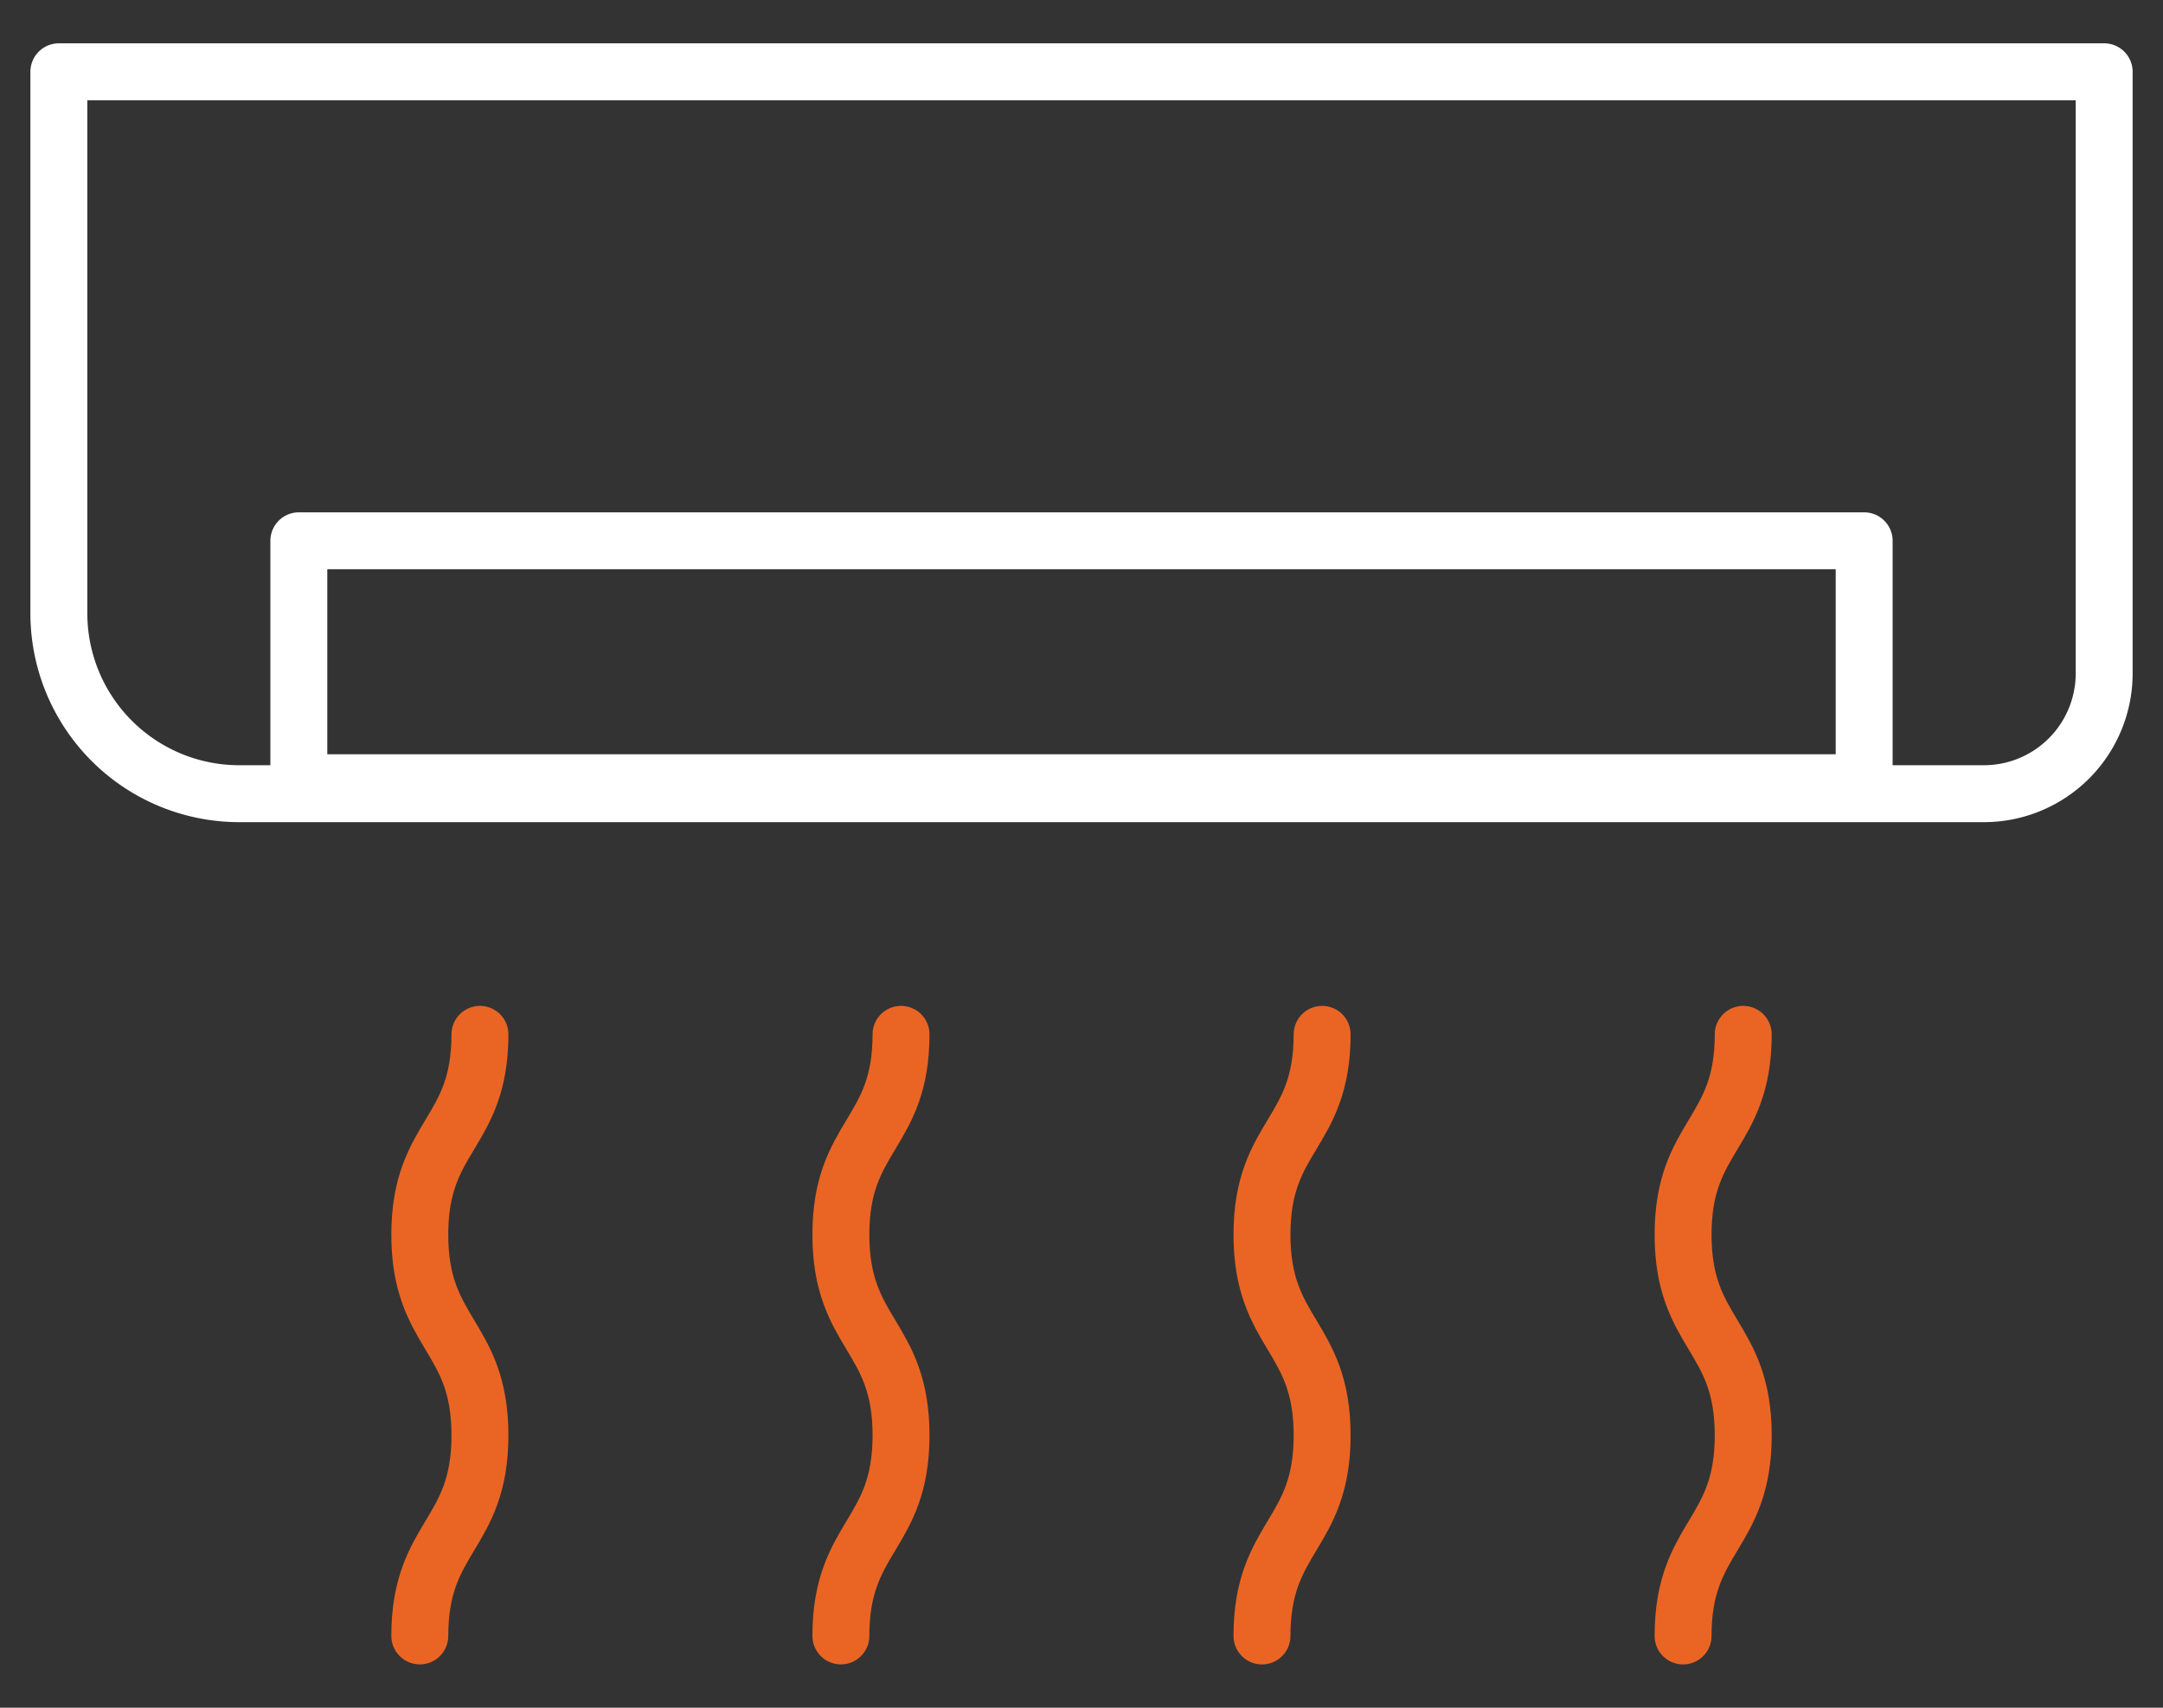
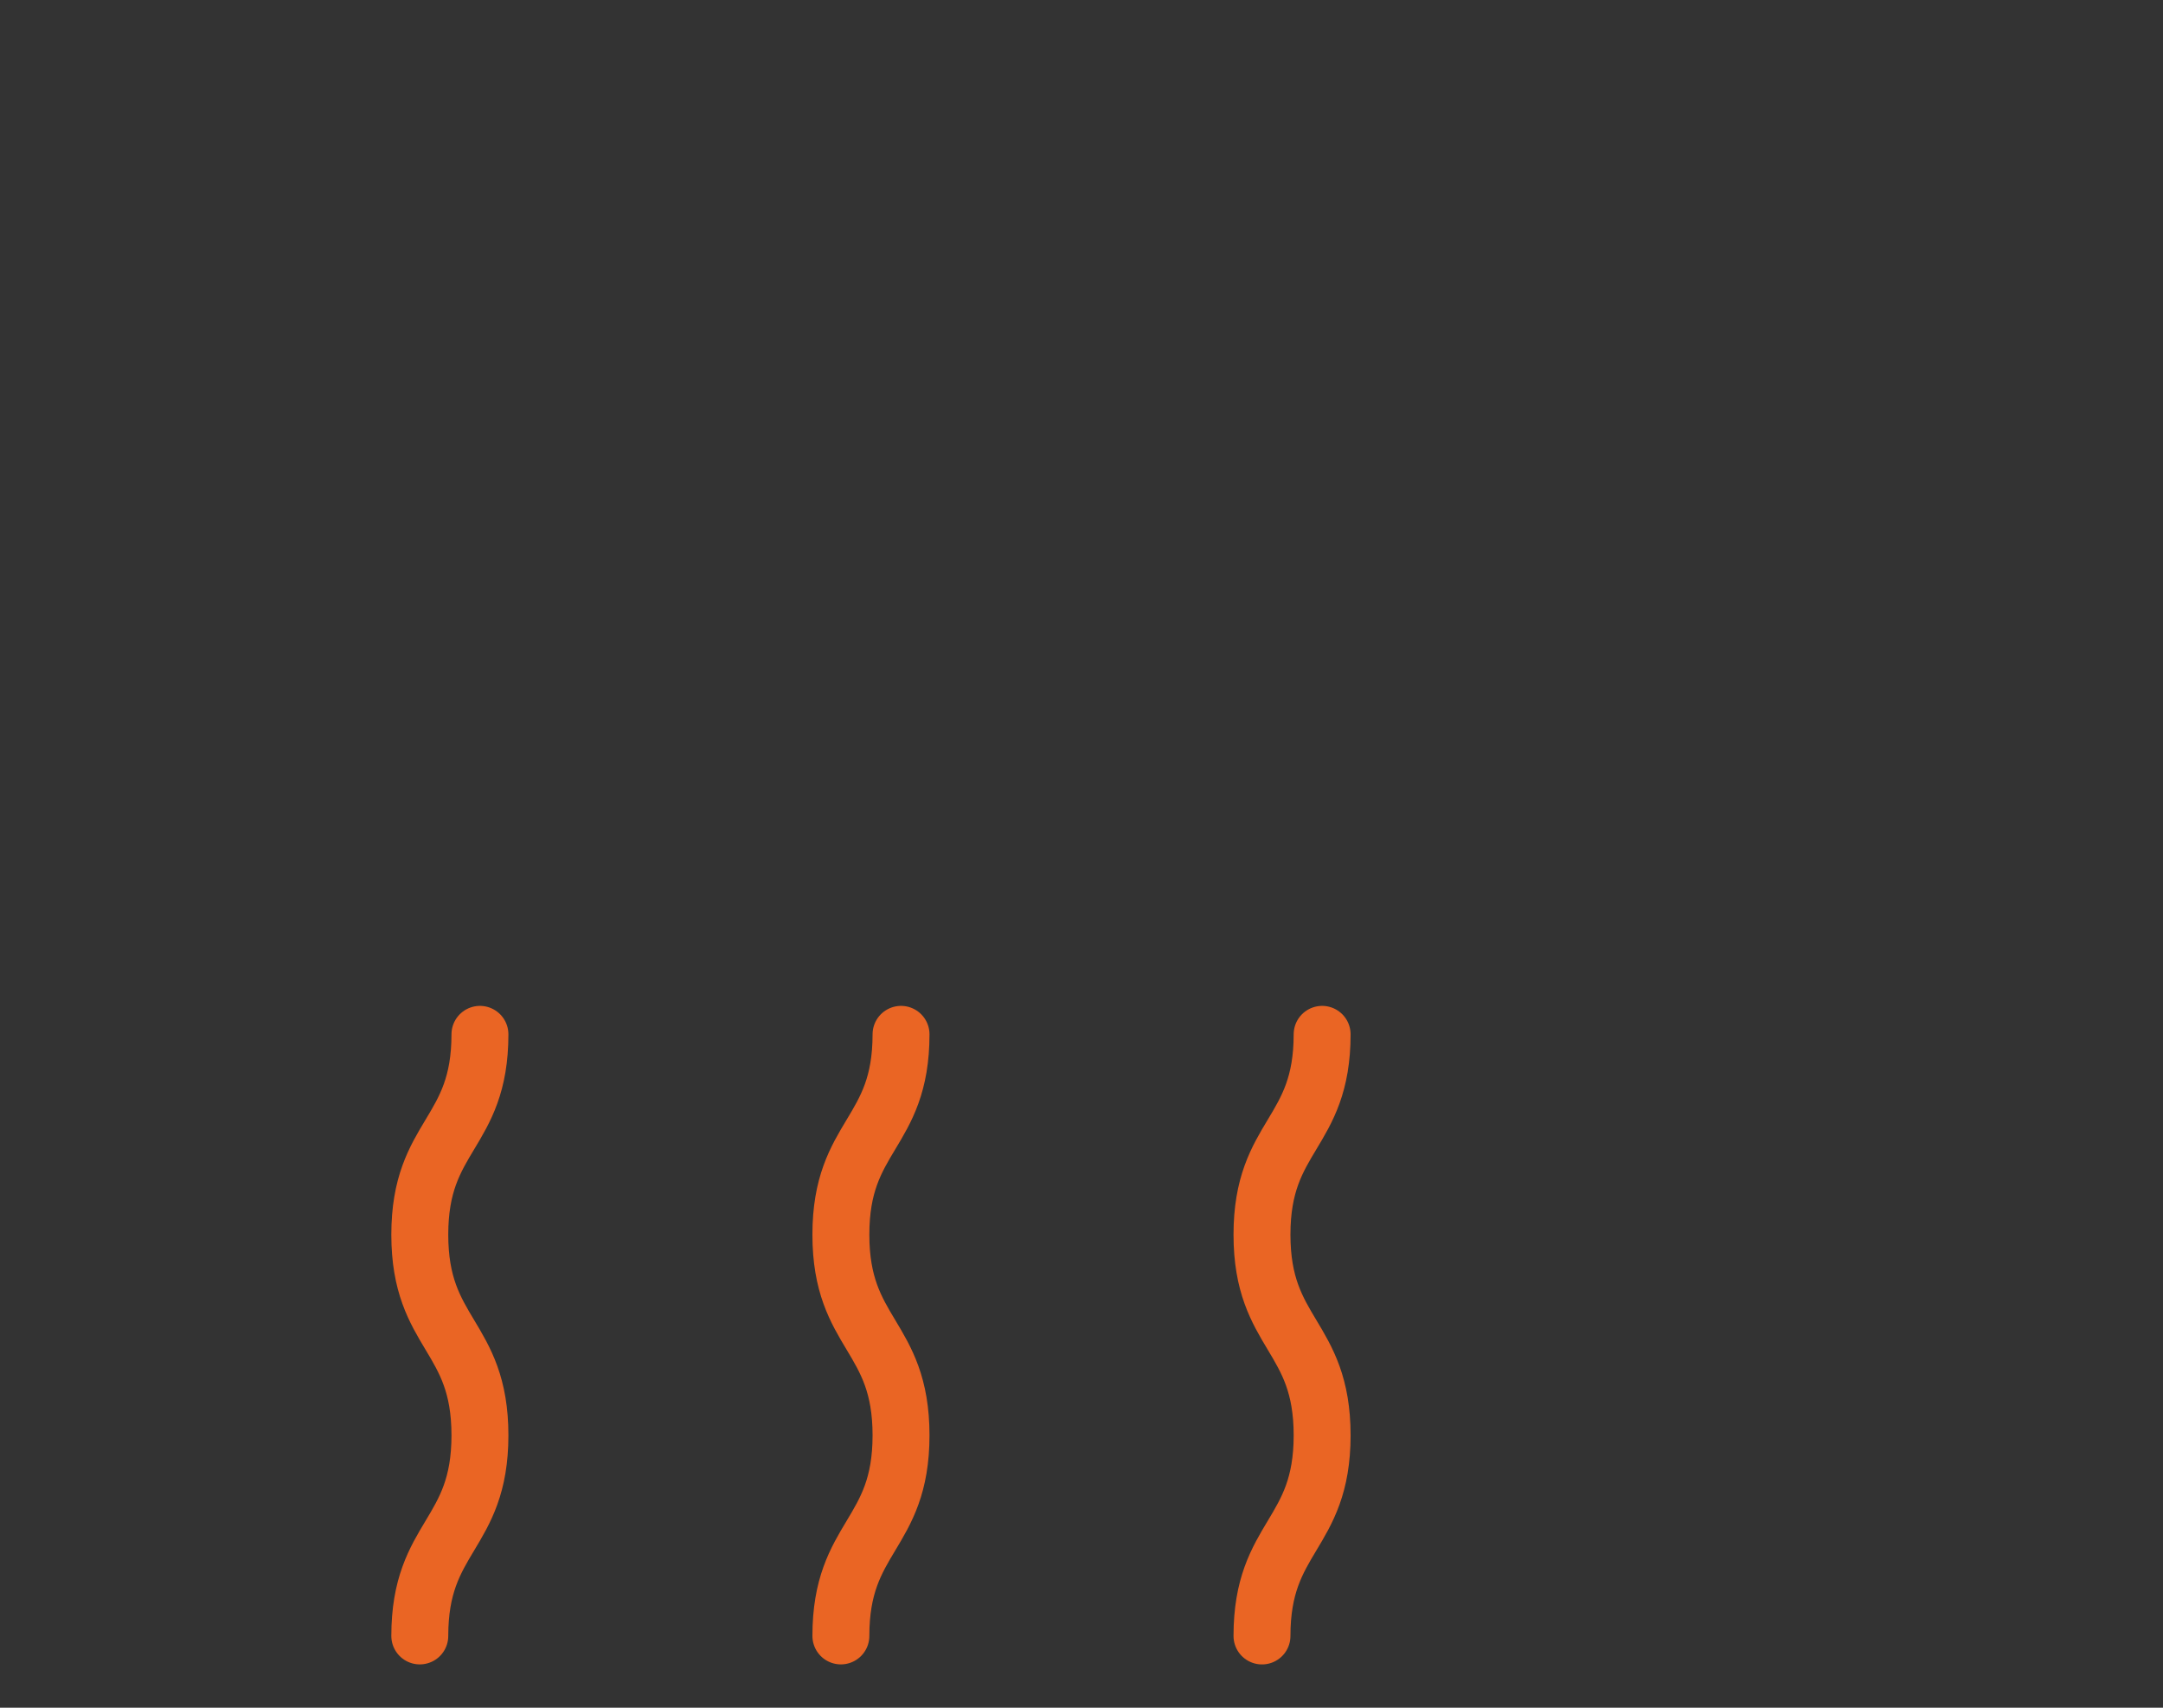
<svg xmlns="http://www.w3.org/2000/svg" width="152" height="120" viewBox="0 0 152 120">
  <rect x="0" y="0" width="152" height="120" fill="#333333" stroke="none" />
  <defs>
    <clipPath id="clip-path">
      <rect id="Rectangle_229" data-name="Rectangle 229" width="152" height="120" transform="translate(0.337 0.387)" fill="none" stroke="#ea6524" stroke-width="4" />
    </clipPath>
  </defs>
  <g id="Group_295" data-name="Group 295" transform="translate(-0.081 0.59)">
    <g id="Group_294" data-name="Group 294" transform="translate(-0.256 -0.977)" clip-path="url(#clip-path)">
      <path id="Path_250" data-name="Path 250" d="M1054.227,850c0,7.038-4.227,7.038-4.227,14.076s4.227,7.049,4.227,14.1-4.227,7.049-4.227,14.1" transform="translate(-960.98 -776.931)" fill="none" stroke="#ea6524" stroke-linecap="round" stroke-linejoin="round" stroke-width="4" />
-       <path id="Path_251" data-name="Path 251" d="M1404.227,850c0,7.038-4.227,7.038-4.227,14.076s4.227,7.049,4.227,14.1-4.227,7.049-4.227,14.1" transform="translate(-1281.389 -776.931)" fill="none" stroke="#ea6524" stroke-linecap="round" stroke-linejoin="round" stroke-width="4" />
      <path id="Path_252" data-name="Path 252" d="M354.227,850c0,7.038-4.227,7.038-4.227,14.076s4.227,7.049,4.227,14.1S350,885.224,350,892.273" transform="translate(-320.163 -776.931)" fill="none" stroke="#ea6524" stroke-linecap="round" stroke-linejoin="round" stroke-width="4" />
      <path id="Path_253" data-name="Path 253" d="M704.227,850c0,7.038-4.227,7.038-4.227,14.076s4.227,7.049,4.227,14.1S700,885.224,700,892.273" transform="translate(-640.572 -776.931)" fill="none" stroke="#ea6524" stroke-linecap="round" stroke-linejoin="round" stroke-width="4" />
-       <rect id="Rectangle_228" data-name="Rectangle 228" width="110" height="17" transform="translate(21.337 38.387)" fill="none" stroke="#fff" stroke-linecap="round" stroke-linejoin="round" stroke-width="4" />
-       <path id="Path_254" data-name="Path 254" d="M185.275,100.728H62.682A12.682,12.682,0,0,1,50,88.046V50H193.73V92.273A8.455,8.455,0,0,1,185.275,100.728Z" transform="translate(-45.527 -44.569)" fill="none" stroke="#fff" stroke-linecap="round" stroke-linejoin="round" stroke-width="4" />
    </g>
  </g>
</svg>